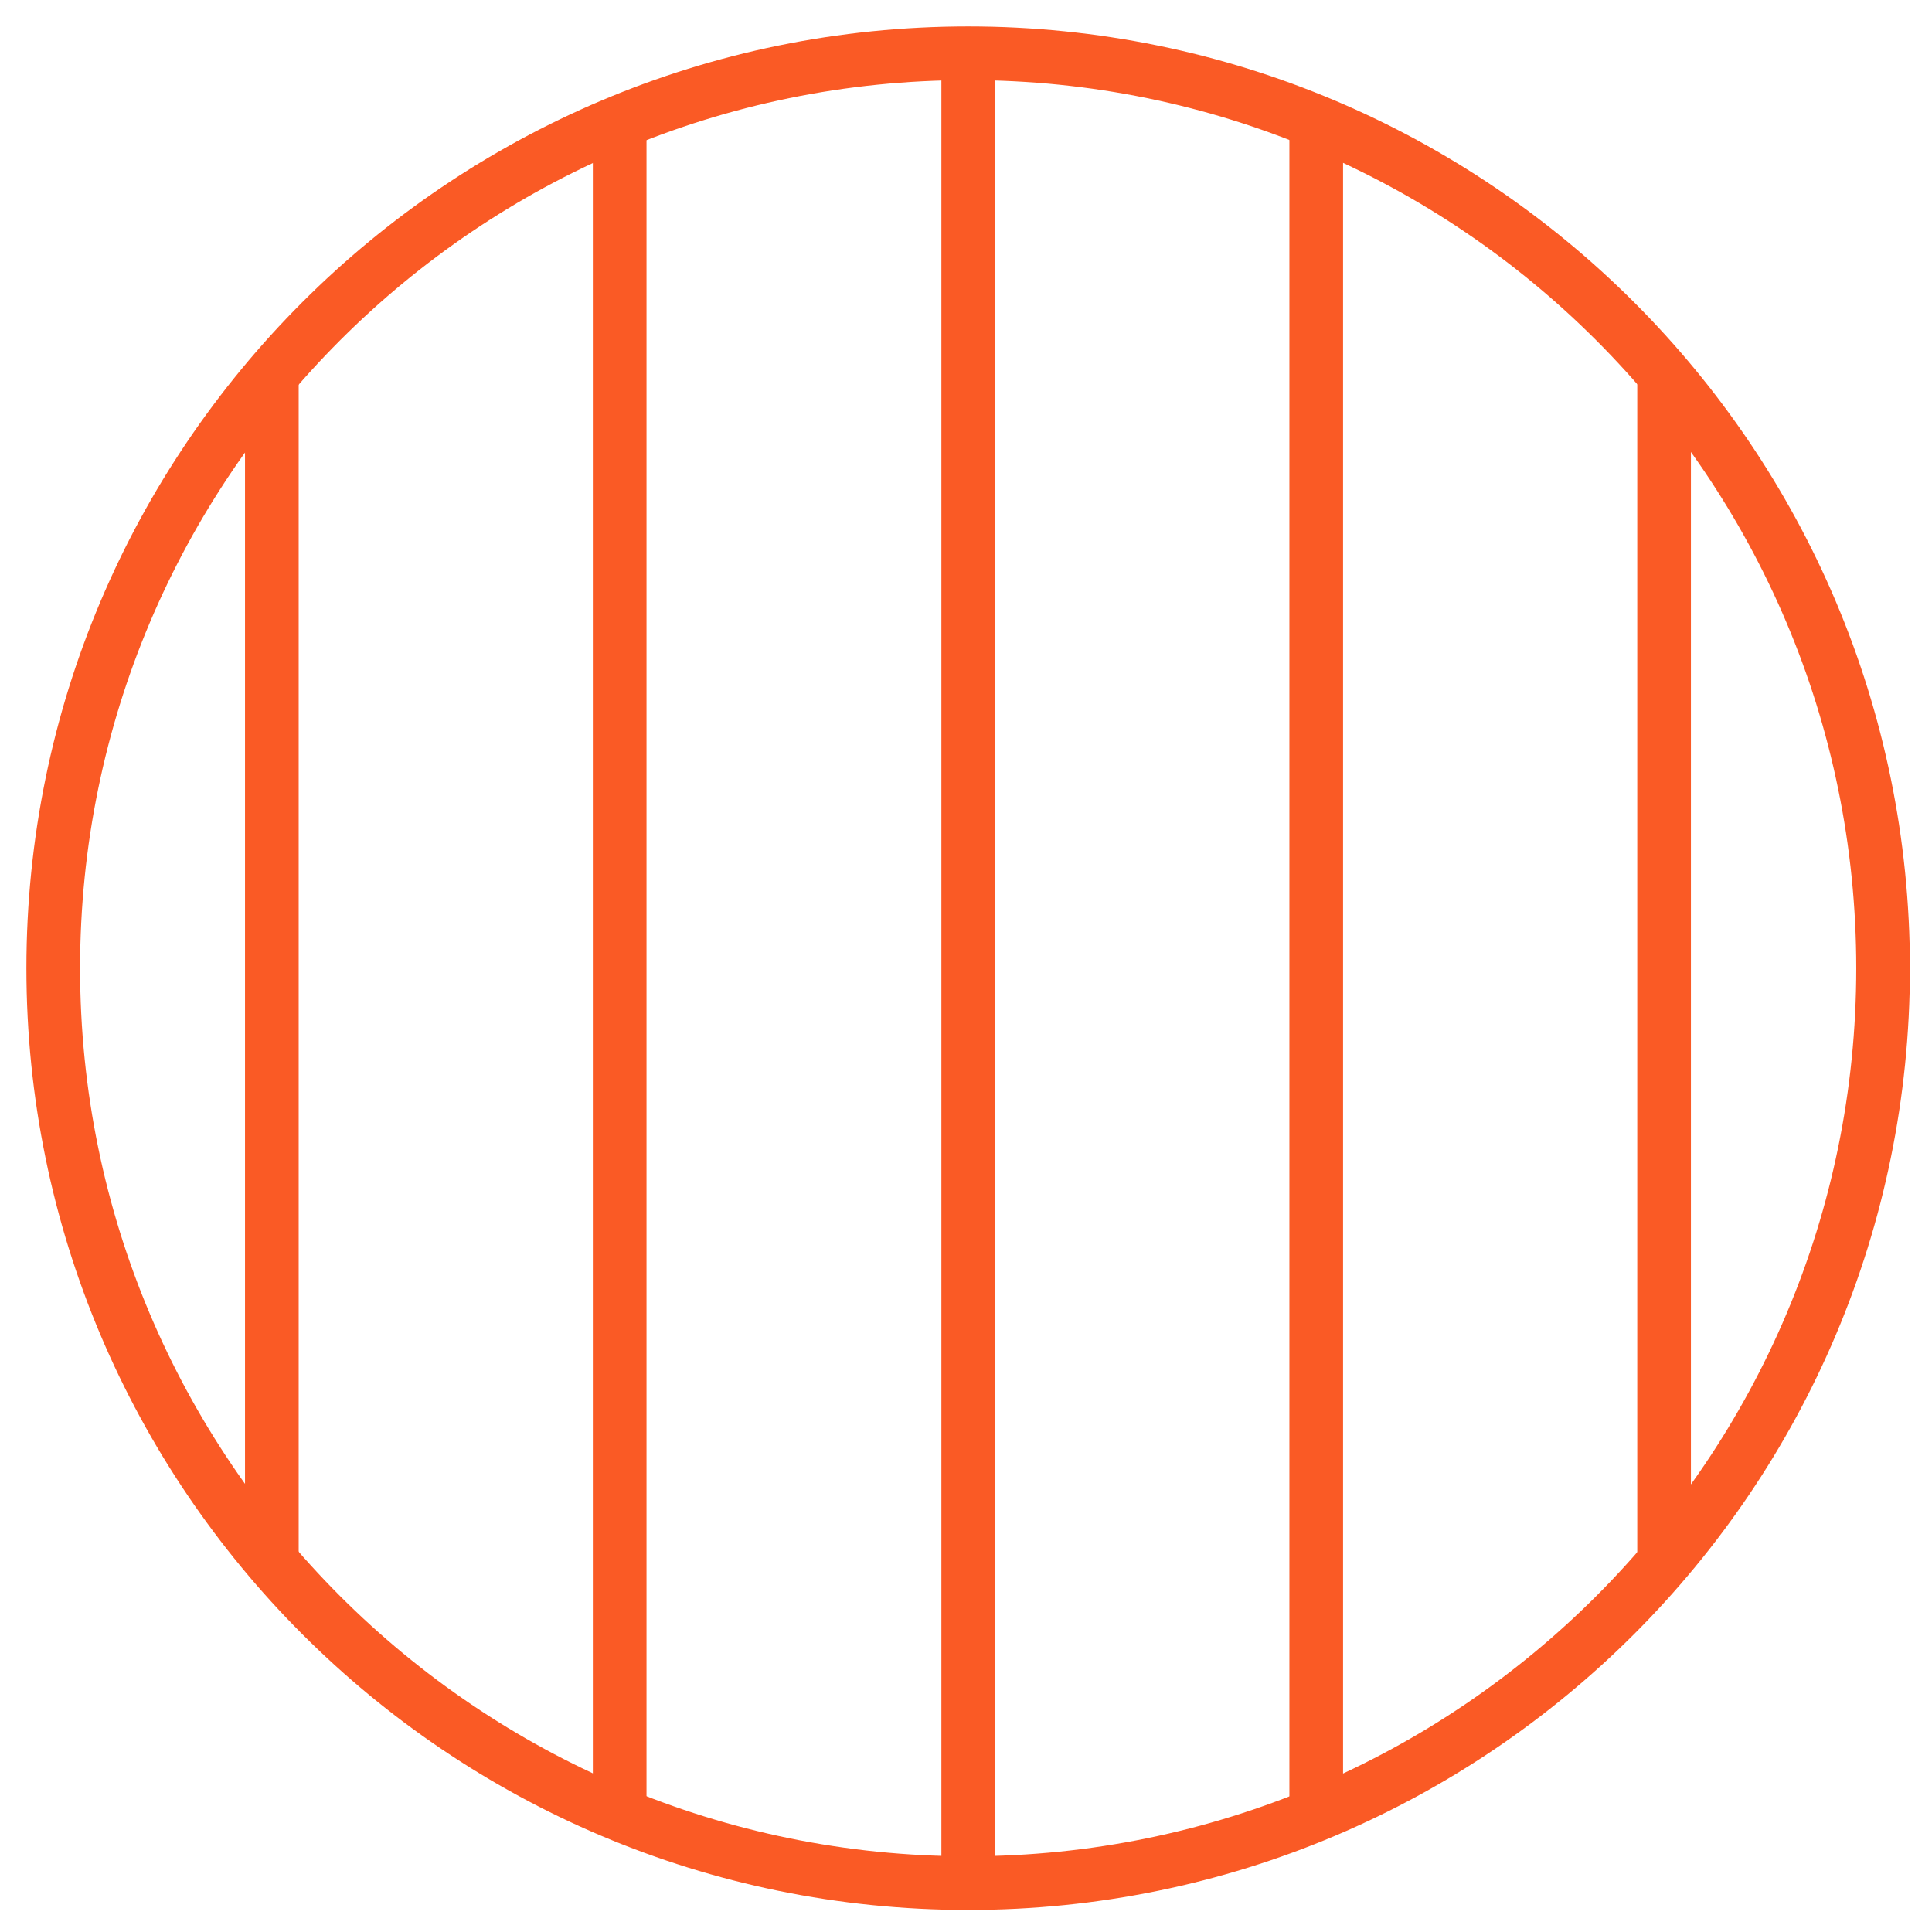
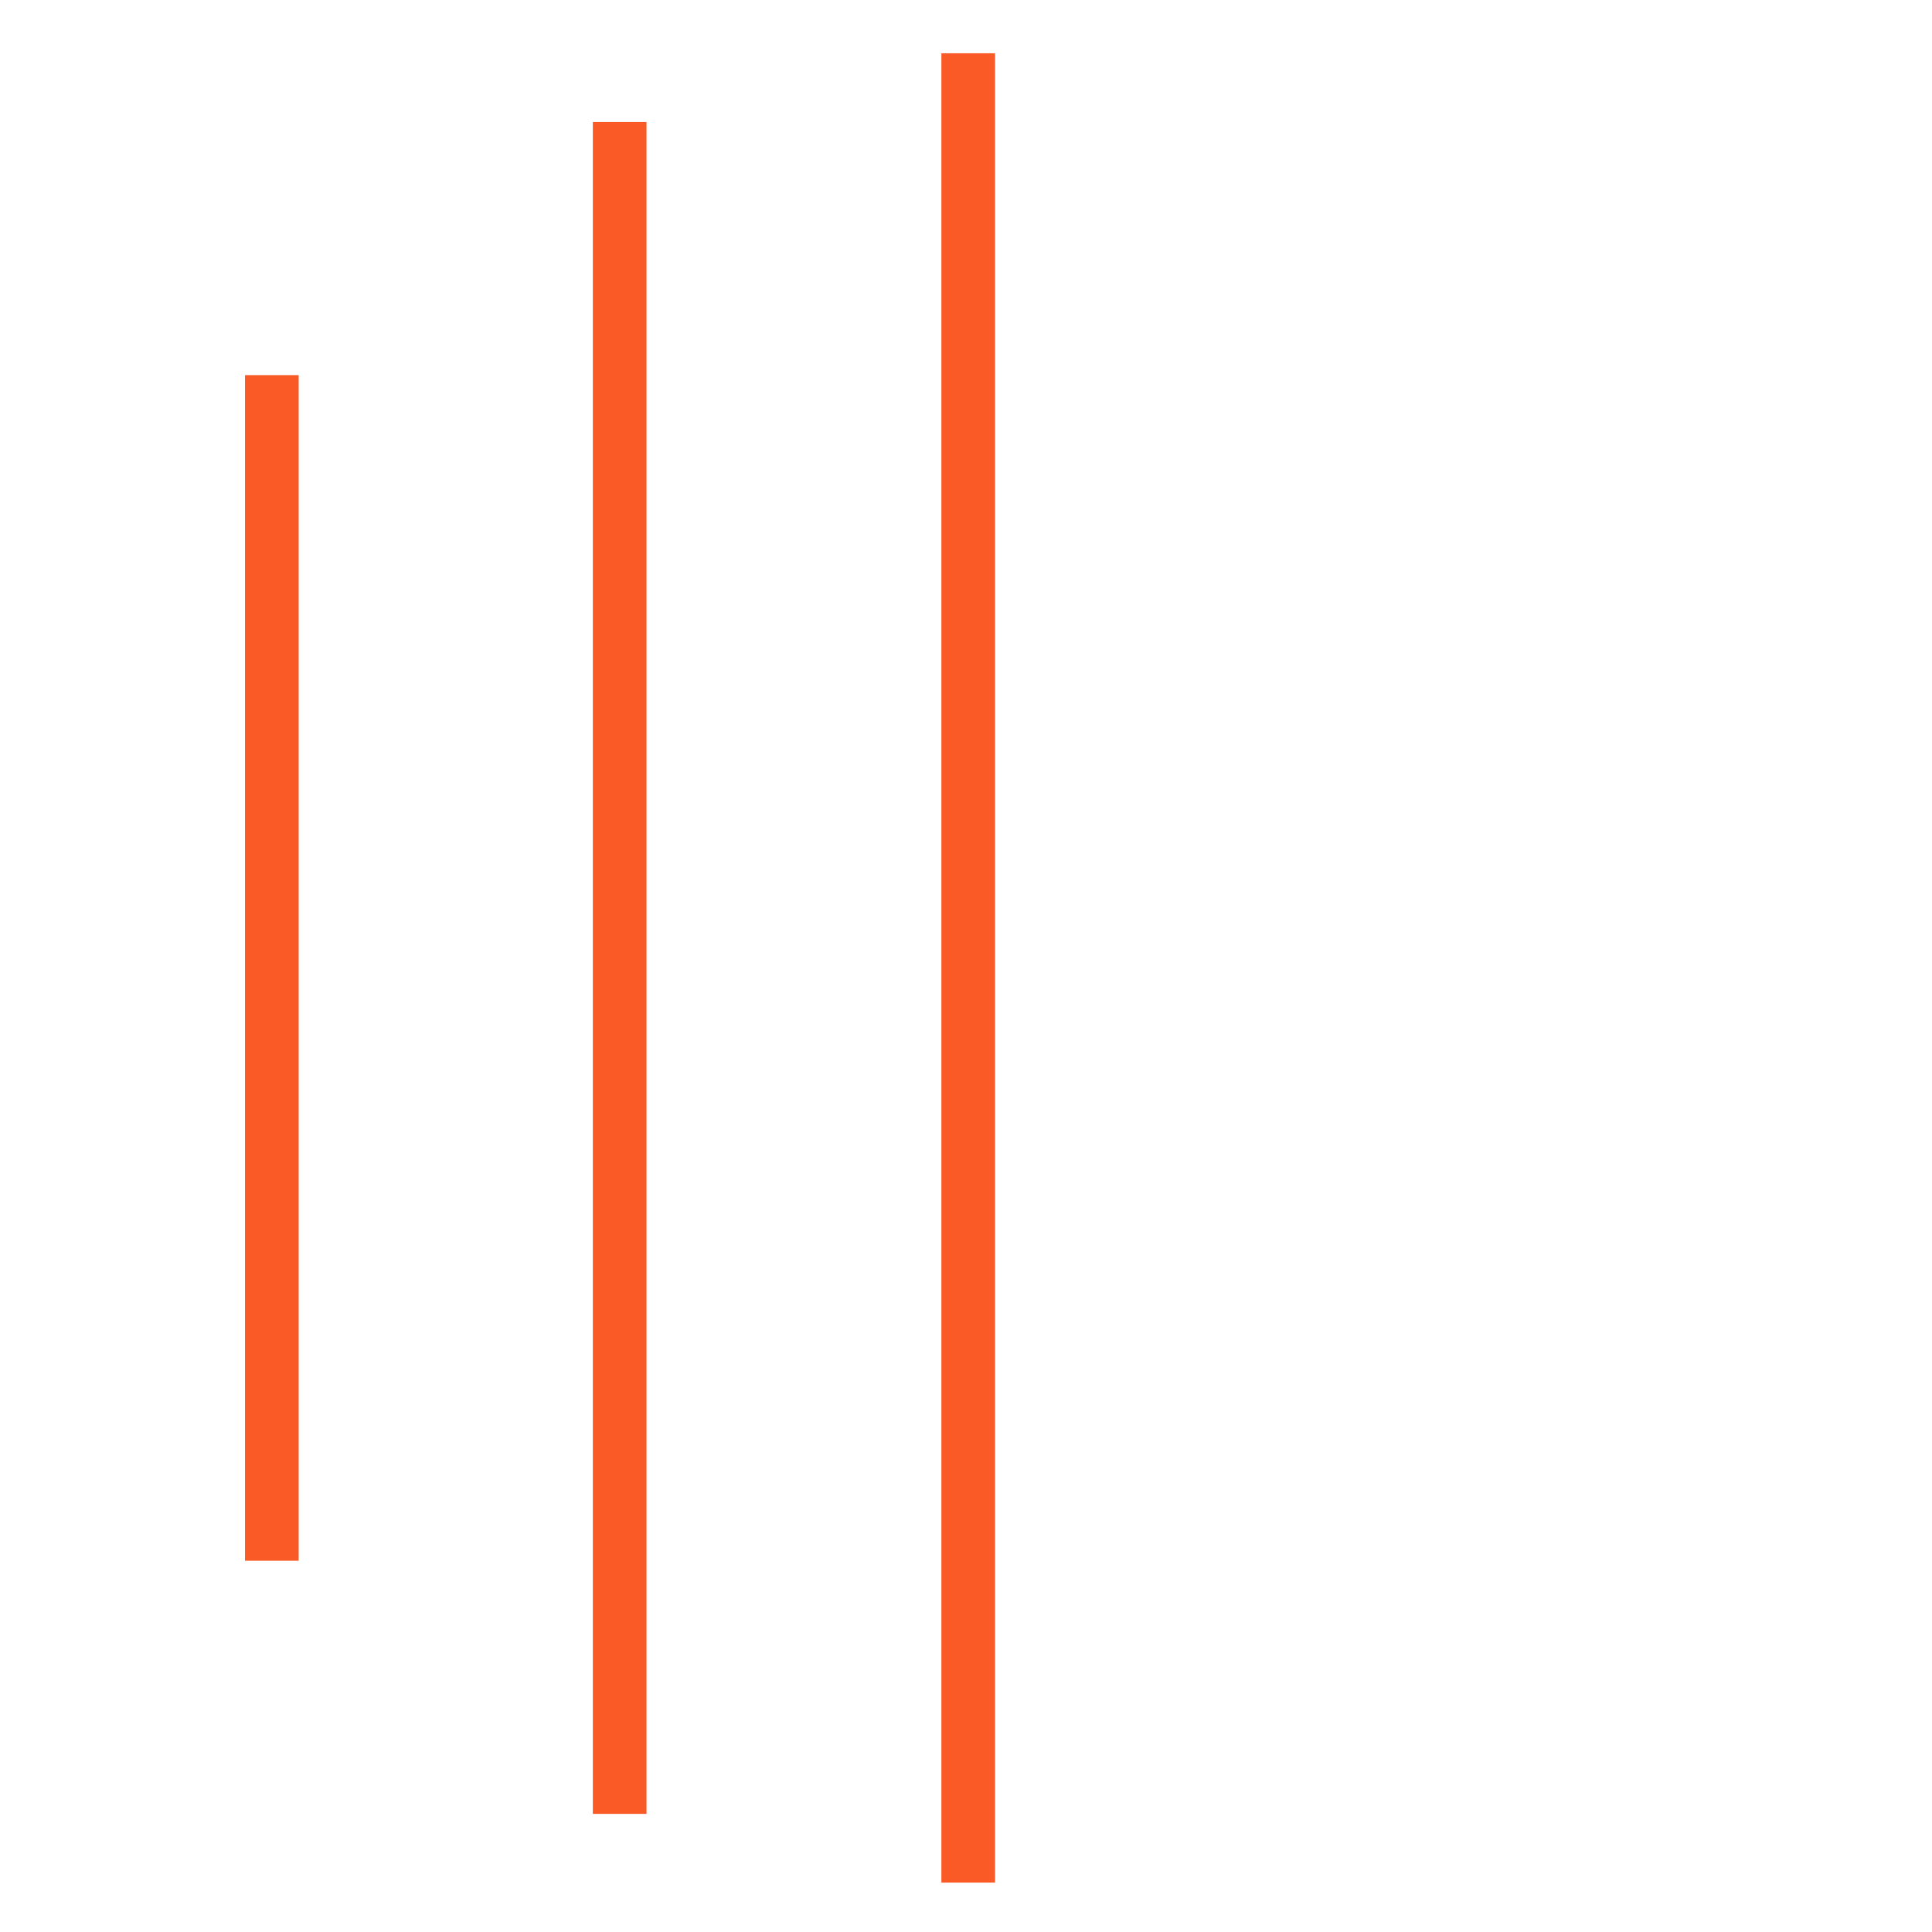
<svg xmlns="http://www.w3.org/2000/svg" width="54" height="54" viewBox="0 0 54 54" fill="none">
-   <path d="M27.061 52.634C41.184 52.634 52.633 41.185 52.633 27.062C52.633 12.938 41.184 1.489 27.061 1.489C12.937 1.489 1.488 12.938 1.488 27.062C1.488 41.185 12.937 52.634 27.061 52.634Z" stroke="#FA5A25" stroke-width="1.5" stroke-miterlimit="10" />
  <path d="M27.062 1.489V52.619" stroke="#FA5A25" stroke-width="1.5" stroke-miterlimit="10" />
  <path d="M7.598 10.485V43.623" stroke="#FA5A25" stroke-width="1.5" stroke-miterlimit="10" />
  <path d="M17.32 3.411V50.698" stroke="#FA5A25" stroke-width="1.5" stroke-miterlimit="10" />
-   <path d="M36.789 3.411V50.698" stroke="#FA5A25" stroke-width="1.5" stroke-miterlimit="10" />
-   <path d="M46.512 10.485V43.623" stroke="#FA5A25" stroke-width="1.5" stroke-miterlimit="10" />
</svg>